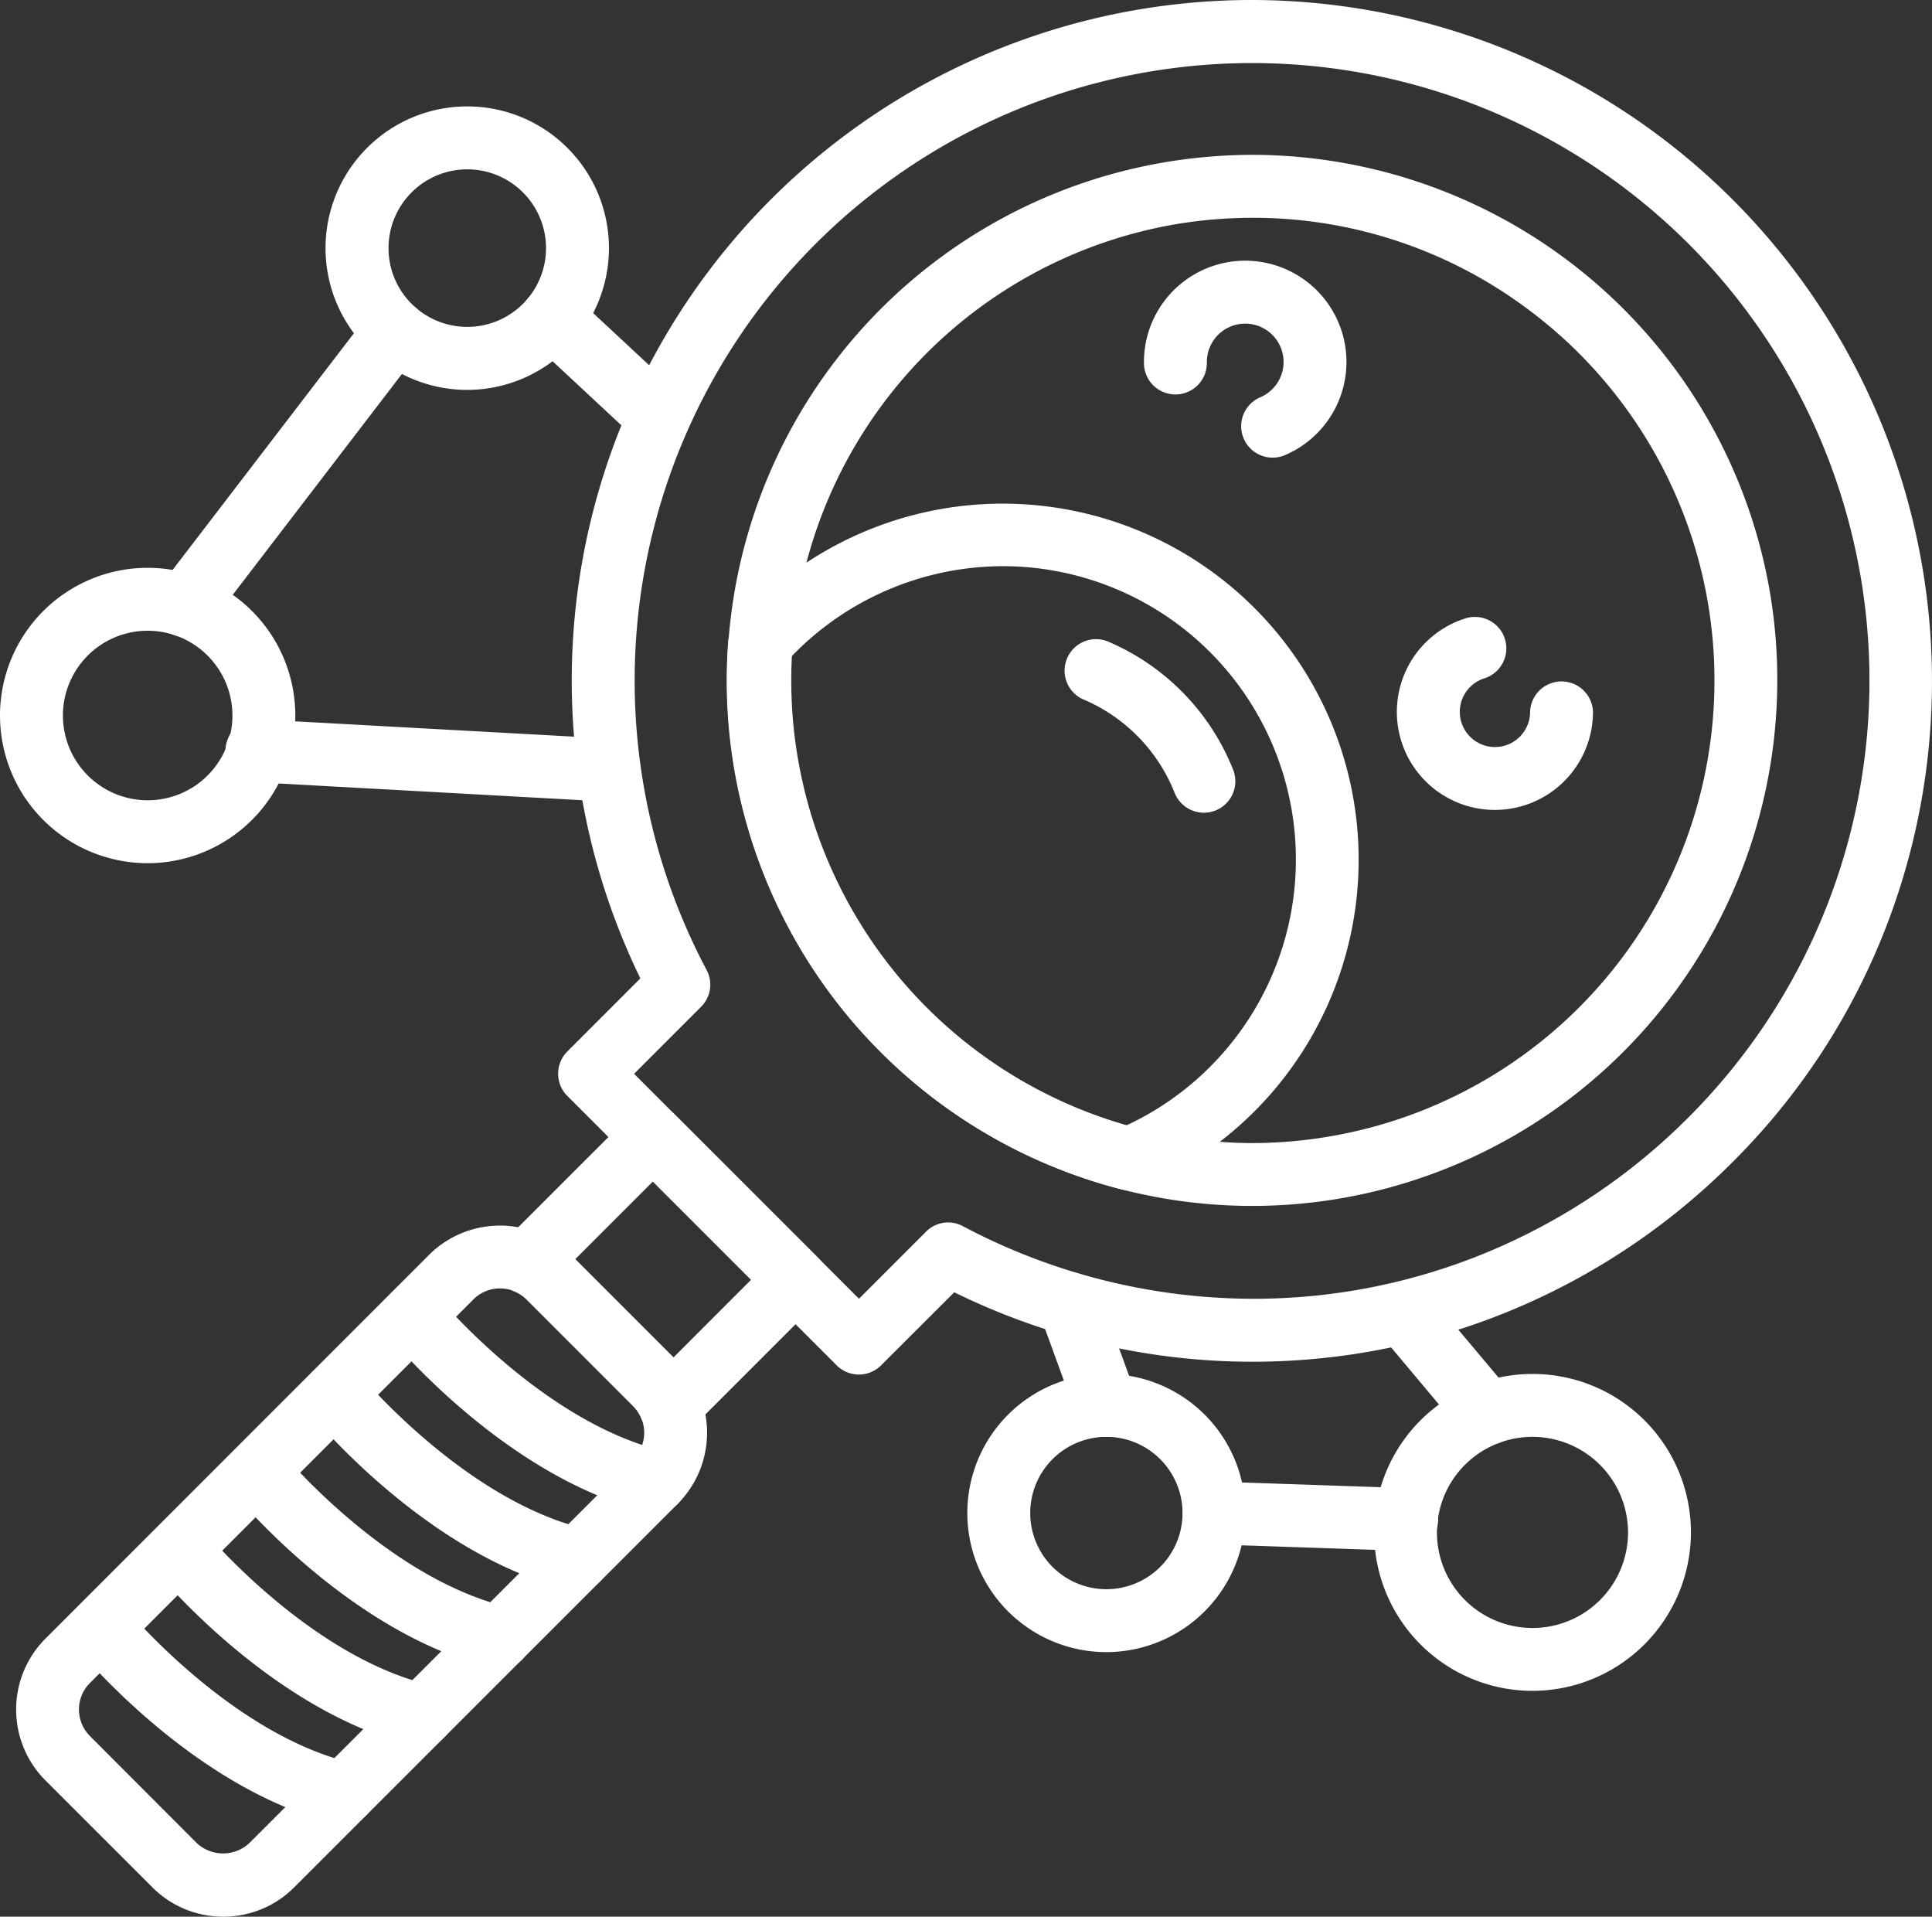
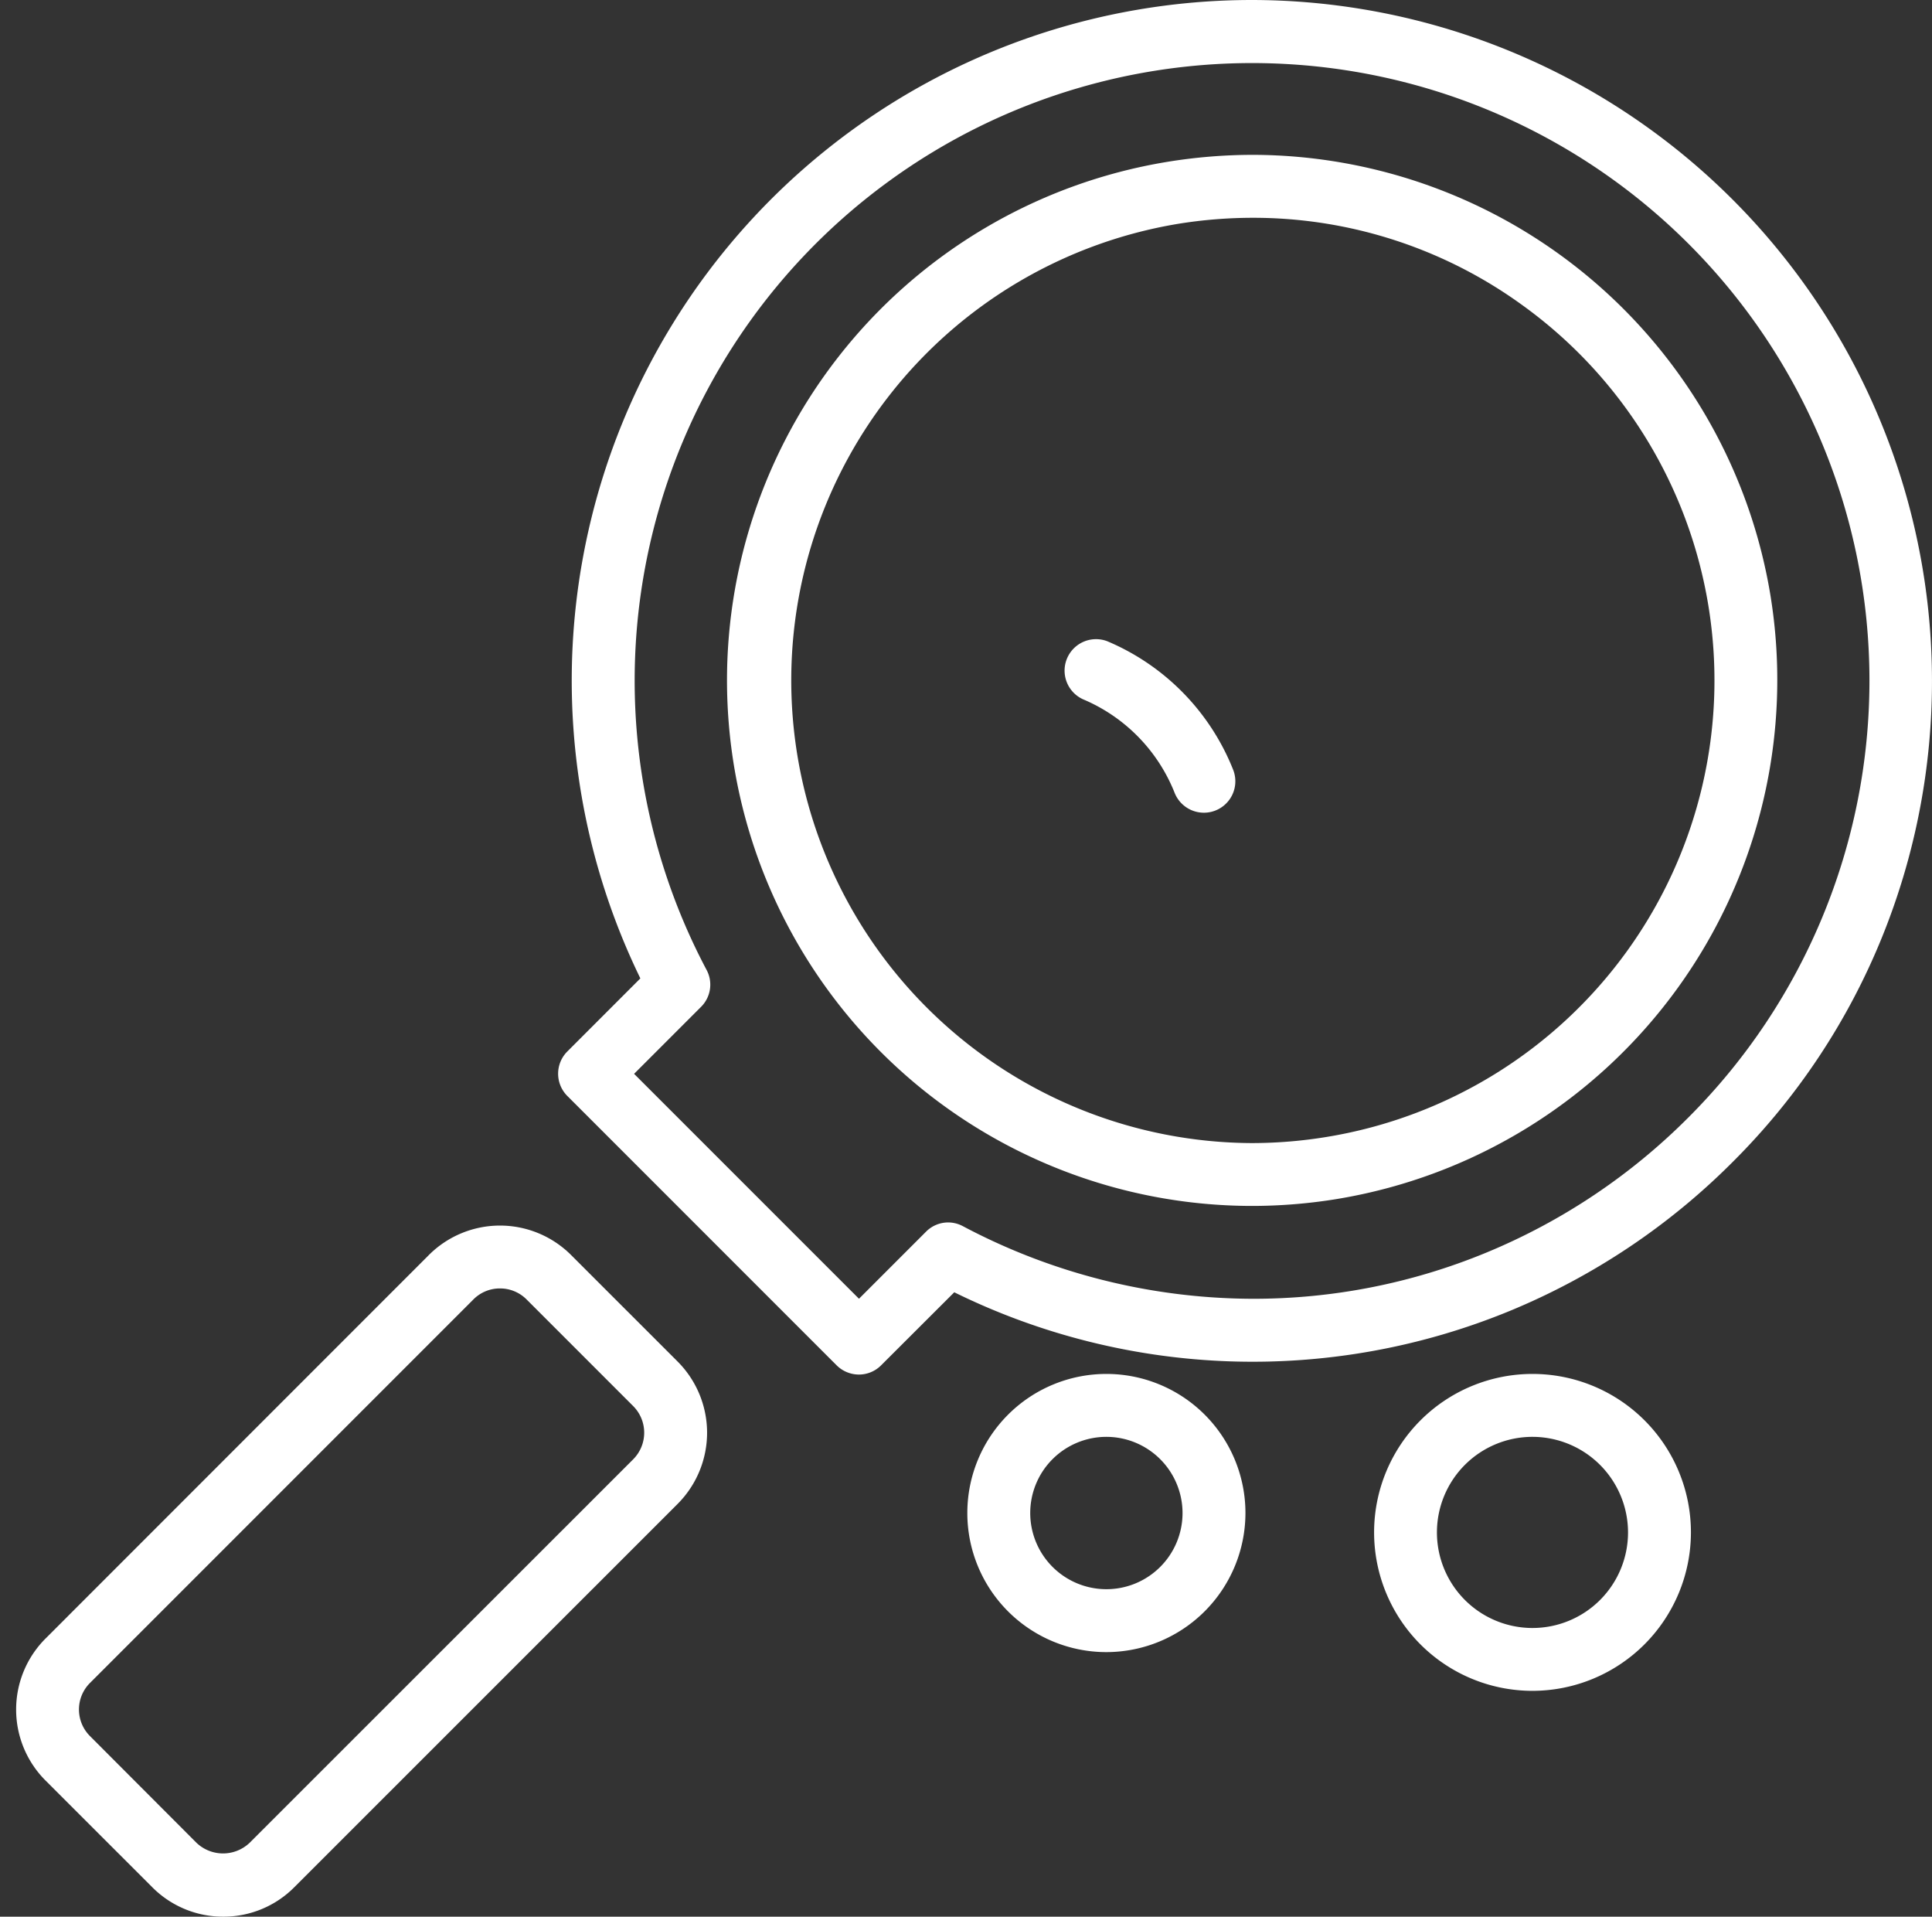
<svg xmlns="http://www.w3.org/2000/svg" height="58.4" viewBox="0 0 58.881 58.4" width="58.881">
  <rect x="0" y="0" width="58.881" height="58.4" fill="#333333" stroke="none" />
  <g fill="#fff">
    <path d="M38.147 36.744a16.012 16.012 0 0 1-2.569-31.813 16.26 16.26 0 0 1 2.615-.213 16.023 16.023 0 0 1 15.766 13.433A16.029 16.029 0 0 1 40.74 36.534a16.1 16.1 0 0 1-2.593.21zm.038-30.108a14.37 14.37 0 0 0-2.3.187 14.1 14.1 0 0 0 2.262 28.006 14.16 14.16 0 0 0 2.284-.187 14.094 14.094 0 0 0 5.956-25.351 13.966 13.966 0 0 0-8.199-2.655z" />
    <path d="M26.176 41.882a.967.967 0 0 1-.679-.282l-8.207-8.207a.959.959 0 0 1 0-1.355l2.226-2.227A20.736 20.736 0 0 1 38.159 0a20.753 20.753 0 0 1 19.206 28.538 20.557 20.557 0 0 1-4.547 6.855 20.778 20.778 0 0 1-6.809 4.552 20.6 20.6 0 0 1-16.926-.57L26.854 41.6a.953.953 0 0 1-.678.282zm2.717-4.635a.959.959 0 0 1 .449.112 18.937 18.937 0 0 0 8.84 2.214 18.558 18.558 0 0 0 7.1-1.4 18.851 18.851 0 0 0 6.182-4.132 18.816 18.816 0 0 0 0-26.609 18.817 18.817 0 0 0-29.93 22.12.953.953 0 0 1-.169 1.127l-2.04 2.04 6.854 6.853 2.039-2.039a.952.952 0 0 1 .676-.286z" />
-     <path d="M20.417 43.781a.966.966 0 0 1-.879-.579 1.2 1.2 0 0 0-.238-.357l-3.253-3.252a1.132 1.132 0 0 0-.358-.239.959.959 0 0 1-.3-1.557l3.831-3.829a.958.958 0 0 1 1.355 0l4.35 4.347a.961.961 0 0 1 0 1.355l-3.83 3.83a.965.965 0 0 1-.678.281zm-.519-7.78l-2.366 2.365 2.993 2.994 2.366-2.367z" />
    <path d="M6.802 58.4a3.039 3.039 0 0 1-2.164-.9l-3.249-3.247a3.059 3.059 0 0 1 0-4.329l11.684-11.687a3.066 3.066 0 0 1 4.329 0l3.253 3.252a3.069 3.069 0 0 1 0 4.331L8.967 57.505a3.039 3.039 0 0 1-2.165.895zm8.435-19.142a1.134 1.134 0 0 0-.809.335L2.742 51.279a1.143 1.143 0 0 0 0 1.618l3.247 3.253a1.174 1.174 0 0 0 1.618 0l11.692-11.687a1.148 1.148 0 0 0 0-1.619l-3.252-3.252a1.137 1.137 0 0 0-.81-.334z" />
-     <path d="M19.978 46.099a.984.984 0 0 1-.227-.027c-4.322-1.042-7.77-5.2-7.915-5.376a.959.959 0 0 1 1.482-1.217c.031.038 3.193 3.836 6.885 4.73a.958.958 0 0 1-.225 1.89m-2.376 2.375a.984.984 0 0 1-.227-.027c-4.323-1.041-7.77-5.2-7.916-5.376a.959.959 0 0 1 1.483-1.216c.031.038 3.192 3.835 6.885 4.728a.959.959 0 0 1-.225 1.891m-2.375 2.377a.991.991 0 0 1-.227-.027c-4.323-1.042-7.77-5.2-7.915-5.376a.959.959 0 0 1 1.482-1.216c.031.038 3.192 3.835 6.885 4.729a.958.958 0 0 1-.225 1.89m-2.377 2.374a.976.976 0 0 1-.226-.027c-4.323-1.041-7.77-5.199-7.915-5.376a.959.959 0 0 1 1.482-1.216c.03.038 3.192 3.835 6.884 4.729a.958.958 0 0 1-.225 1.89m-2.376 2.377a.982.982 0 0 1-.226-.027c-4.323-1.042-7.77-5.2-7.915-5.376a.959.959 0 0 1 1.482-1.217c.032.038 3.193 3.836 6.885 4.729a.959.959 0 0 1-.225 1.891M4.5 26.301a4.5 4.5 0 1 1 4.5-4.5 4.505 4.505 0 0 1-4.5 4.5zm0-7.083a2.583 2.583 0 1 0 2.584 2.583A2.586 2.586 0 0 0 4.5 19.218zm9.741-7.338a4.319 4.319 0 1 1 4.318-4.318 4.323 4.323 0 0 1-4.318 4.318zm0-6.72a2.4 2.4 0 1 0 2.4 2.4 2.4 2.4 0 0 0-2.4-2.4zM34.4 36.266a.989.989 0 0 1-.238-.031A16 16 0 0 1 22.19 19.578a.953.953 0 0 1 .239-.566A10.848 10.848 0 1 1 34.773 36.19a.952.952 0 0 1-.373.076zm-3.843-19.015a8.968 8.968 0 0 0-6.475 2.792 14.1 14.1 0 0 0 10.241 14.25 8.937 8.937 0 0 0-3.766-17.042z" />
    <path d="M36.689 24.763a.961.961 0 0 1-.892-.61 5.158 5.158 0 0 0-2.792-2.847.959.959 0 0 1 .741-1.768 7.091 7.091 0 0 1 3.834 3.91.958.958 0 0 1-.891 1.315m-2.97 25.576a4.238 4.238 0 1 1 4.238-4.238 4.243 4.243 0 0 1-4.238 4.238zm0-6.559a2.321 2.321 0 1 0 2.321 2.321 2.324 2.324 0 0 0-2.321-2.321zm12.987 7.739a4.828 4.828 0 1 1 4.828-4.828 4.834 4.834 0 0 1-4.828 4.828zm0-7.739a2.912 2.912 0 1 0 2.911 2.911 2.915 2.915 0 0 0-2.911-2.911z" />
-     <path d="M42.856 47.255c-.033 0-5.89-.2-5.89-.2a.957.957 0 0 1-.925-.986.943.943 0 0 1 .99-.927l5.856.2a.958.958 0 0 1-.031 1.916m-9.137-3.477a.957.957 0 0 1-.9-.631l-1.135-3.115a.959.959 0 0 1 1.802-.656l1.133 3.115a.961.961 0 0 1-.9 1.287M20.078 13.67a.954.954 0 0 1-.653-.257l-3.242-3.018a.958.958 0 0 1 1.306-1.403l3.242 3.018a.958.958 0 0 1-.653 1.66M5.635 19.407a.958.958 0 0 1-.758-1.542l6.4-8.352a.958.958 0 1 1 1.521 1.166l-6.401 8.353a.959.959 0 0 1-.762.375m12.941 5.018h-.058l-10.7-.59a.96.96 0 1 1 .111-1.915l10.7.588a.959.959 0 0 1-.052 1.916m26.762 19.605a.957.957 0 0 1-.735-.343l-2.503-2.983a.958.958 0 0 1 1.468-1.232l2.508 2.987a.959.959 0 0 1-.738 1.571m.222-19.351a2.987 2.987 0 0 1-.9-5.836.958.958 0 1 1 .578 1.827 1.071 1.071 0 1 0 1.393 1.022.959.959 0 0 1 1.917 0 2.991 2.991 0 0 1-2.988 2.987m-6.782-10.734a.958.958 0 0 1-.375-1.837 1.169 1.169 0 1 0-1.623-1.078.959.959 0 1 1-1.917 0 3.086 3.086 0 1 1 4.287 2.843.945.945 0 0 1-.372.072" />
  </g>
</svg>